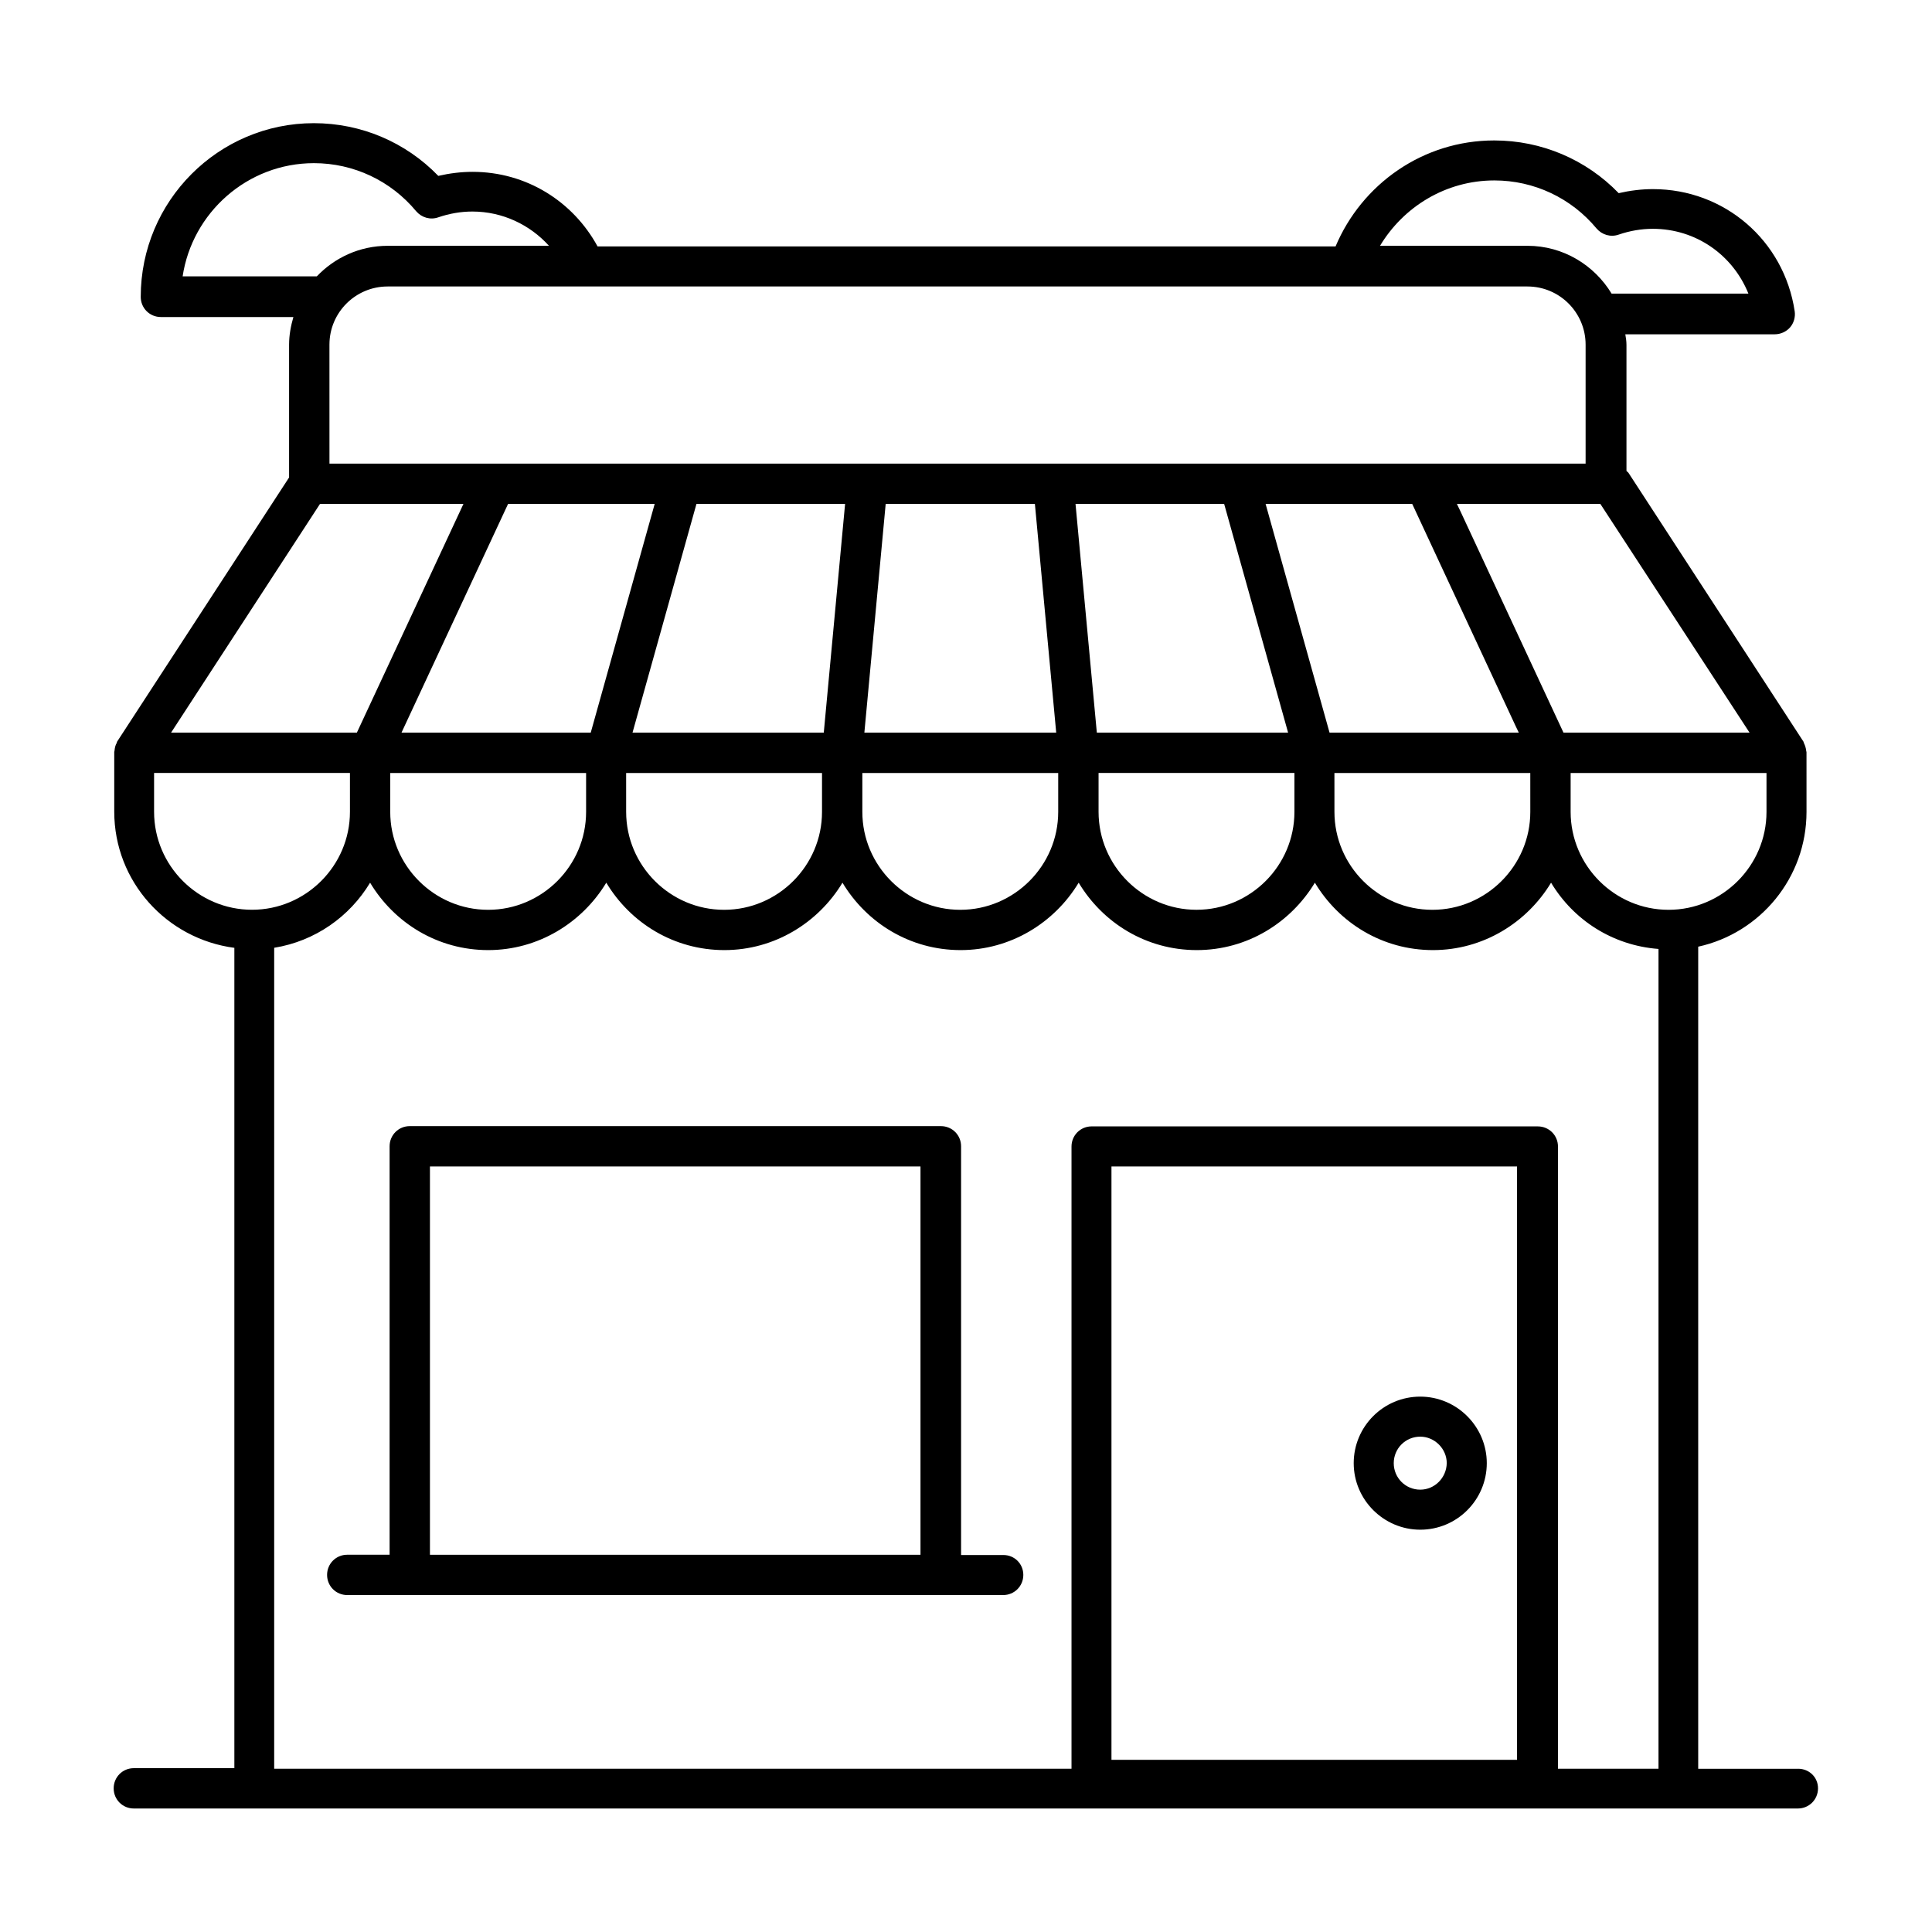
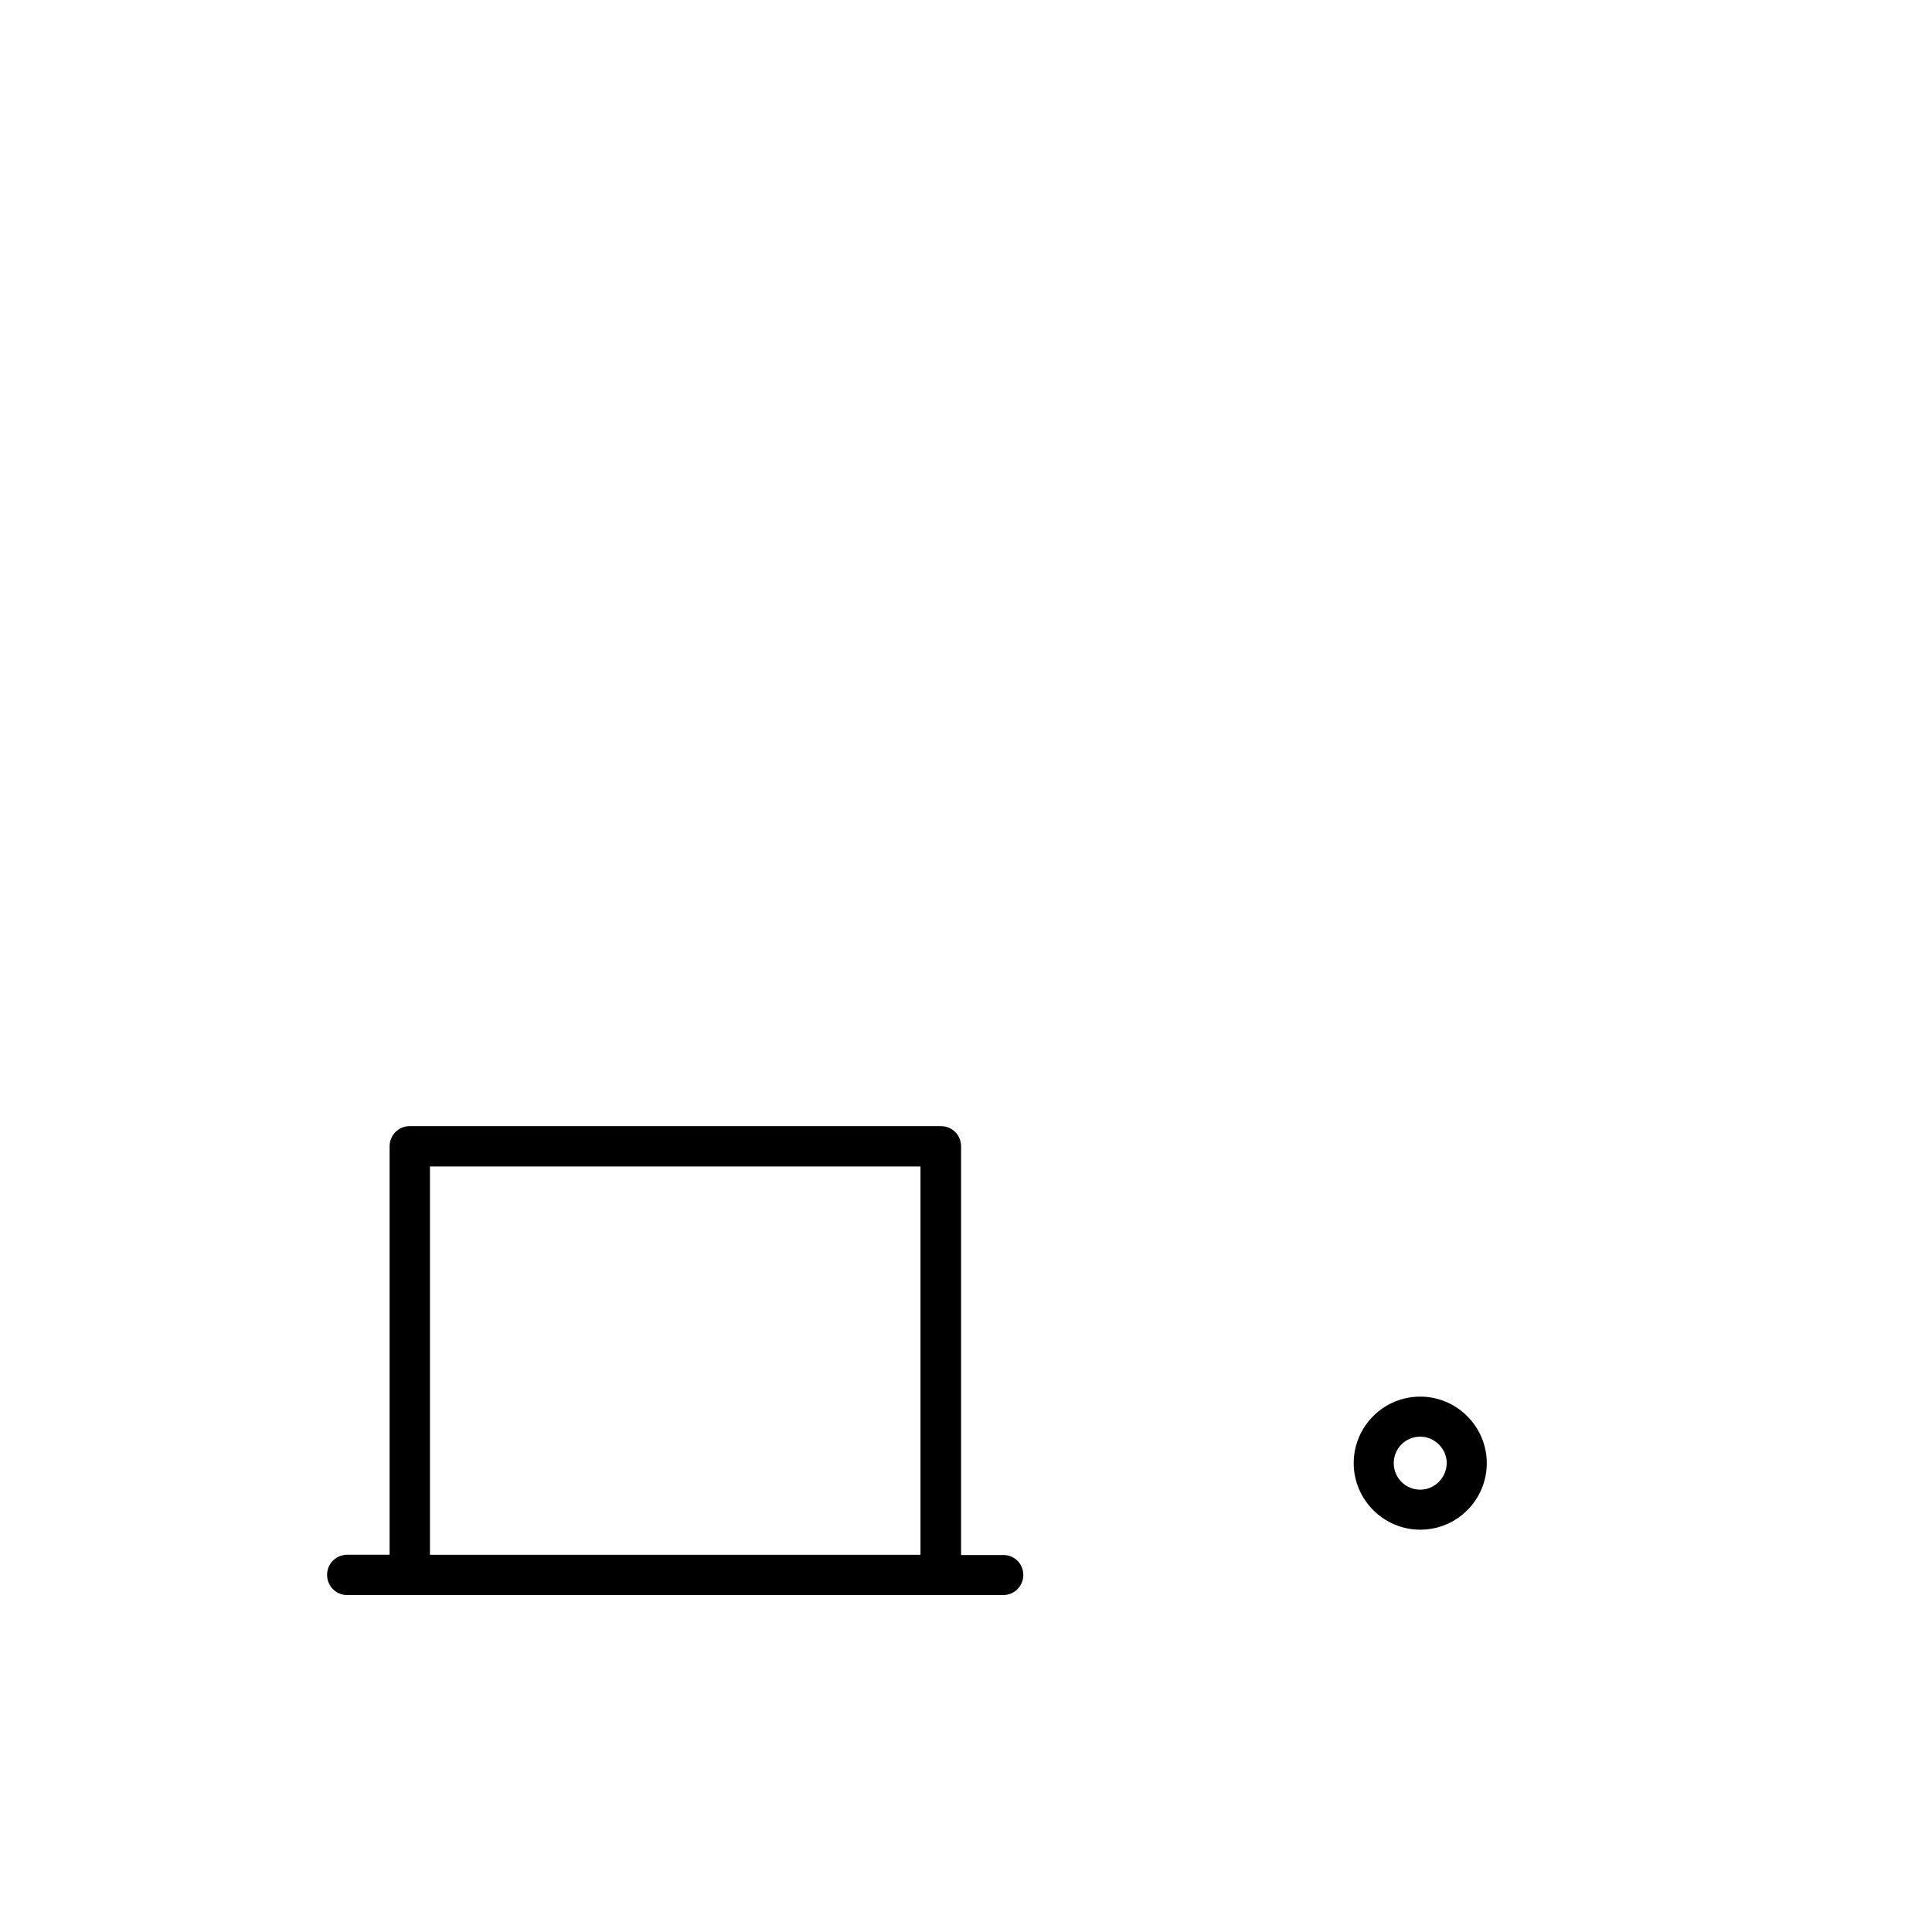
<svg xmlns="http://www.w3.org/2000/svg" fill="#000000" width="800px" height="800px" version="1.1" viewBox="144 144 512 512">
  <g>
-     <path d="m620.53 612.74h-26.488v-217.86c16.41-3.586 28.703-18.242 28.703-35.727l-0.004-15.645v-0.152c0-0.152-0.078-0.305-0.078-0.383-0.078-0.762-0.305-1.449-0.609-2.062-0.078-0.078-0.078-0.23-0.078-0.305l-46.41-71.297c-0.152-0.23-0.383-0.305-0.535-0.535v-33.359c0-0.992-0.152-1.91-0.305-2.824h39.617c1.527 0 3.055-0.688 4.047-1.832s1.449-2.75 1.223-4.273c-2.824-18.777-18.625-32.367-37.559-32.367-3.055 0-6.106 0.383-9.082 1.07-8.625-8.93-20.457-13.969-32.977-13.969-18.93 0-35.113 11.602-42.059 28.09h-195.57c-6.488-11.91-18.855-19.77-33.129-19.77-3.055 0-6.106 0.383-9.082 1.07-8.629-8.934-20.461-13.969-32.98-13.969-25.266 0-45.879 20.609-45.879 46.031 0 2.977 2.367 5.344 5.344 5.344h35.113c-0.684 2.363-1.141 4.805-1.141 7.324v35.191l-45.57 70c-0.078 0.078-0.078 0.23-0.078 0.305-0.383 0.609-0.535 1.297-0.609 2.062 0 0.152-0.078 0.305-0.078 0.383v0.152 15.648c0 18.551 13.895 33.738 31.832 36.105v217.4l-26.641-0.004c-2.977 0-5.344 2.367-5.344 5.344 0 2.977 2.367 5.344 5.344 5.344h440.98c2.977 0 5.344-2.367 5.344-5.344 0-2.977-2.367-5.191-5.266-5.191zm-181.98-2.363v-157.25h107.48v157.25zm173.59-251.22c0 14.273-11.68 25.953-25.953 25.953-14.273 0-25.953-11.68-25.953-25.953v-10.305h51.906zm-62.594 0c0 14.273-11.68 25.953-25.953 25.953-14.273 0-25.953-11.68-25.953-25.953l-0.004-10.305h51.906zm-125.11 0c0 14.273-11.68 25.953-25.953 25.953-14.273 0-25.953-11.68-25.953-25.953v-10.305h51.906zm-62.594 0c0 14.273-11.68 25.953-25.953 25.953-14.273 0-25.953-11.68-25.953-25.953l-0.004-10.305h51.91zm-62.52 0c0 14.273-11.68 25.953-25.953 25.953s-25.953-11.68-25.953-25.953v-10.305h51.906zm-68.016-123.82c0-8.551 6.945-15.418 15.418-15.418h302.06c8.551 0 15.418 6.945 15.418 15.418v31.527h-332.89zm315.19 102.82h-50.152l-16.945-60.609h38.855l27.328 58.703zm-217.93-60.609h39.391l-5.648 60.609h-50.688zm50.148 0h39.543l5.648 60.609h-50.84zm55.957 60.609-5.648-60.609h39.391l16.945 60.609zm-156.03-60.609h38.855l-16.945 60.609h-50.152zm156.49 71.297h51.906v10.305c0 14.273-11.68 25.953-25.953 25.953-14.273 0-25.953-11.68-25.953-25.953zm172.52-10.688h-49.312l-27.328-58.703-0.918-1.91h38.016zm-67.633-146.34c10.535 0 20.383 4.656 27.098 12.746 1.449 1.68 3.742 2.367 5.879 1.602 2.902-0.992 5.953-1.527 9.008-1.527 11.449 0 21.223 6.945 25.344 17.176h-36.258c-4.582-7.559-12.824-12.672-22.289-12.672h-39.082c6.18-10.301 17.402-17.324 30.301-17.324zm-347.63 25.496c2.519-16.945 17.176-30.074 34.809-30.074 10.535 0 20.383 4.656 27.098 12.746 1.449 1.68 3.742 2.367 5.879 1.602 2.902-0.992 5.953-1.527 9.008-1.527 8.016 0 15.266 3.512 20.305 9.082h-42.746c-7.406 0-14.047 3.129-18.777 8.09l-35.574 0.008zm36.414 60.23h38.016l-28.242 60.609h-49.238zm-43.969 81.602v-10.305h51.906v10.305c0 14.273-11.68 25.953-25.953 25.953-14.277 0-25.953-11.68-25.953-25.953zm31.828 36.027c10.84-1.754 20-8.246 25.418-17.25 6.414 10.688 17.938 17.863 31.297 17.863 13.281 0 24.887-7.25 31.297-17.863 6.414 10.688 17.938 17.863 31.297 17.863 13.281 0 24.887-7.25 31.297-17.863 6.414 10.688 17.938 17.863 31.297 17.863 13.281 0 24.887-7.25 31.297-17.863 6.414 10.688 17.938 17.863 31.297 17.863s24.887-7.25 31.297-17.863c6.414 10.688 17.938 17.863 31.297 17.863 13.281 0 24.887-7.25 31.297-17.863 5.953 9.922 16.336 16.641 28.473 17.559v217.25h-26.641v-164.88c0-2.977-2.367-5.344-5.344-5.344l-118.23-0.004c-2.977 0-5.344 2.367-5.344 5.344v164.88h-211.3z" />
    <path d="m520.38 514.12c-9.77 0-17.633 7.938-17.633 17.633s7.938 17.633 17.633 17.633c9.77 0 17.633-7.938 17.633-17.633 0-9.691-7.938-17.633-17.633-17.633zm0 24.656c-3.894 0-7.023-3.129-7.023-7.023s3.129-7.023 7.023-7.023c3.816 0 7.023 3.207 7.023 7.023-0.078 3.894-3.207 7.023-7.023 7.023z" />
    <path d="m409.92 556.1h-11.223v-108.32c0-2.977-2.367-5.344-5.344-5.344h-140.76c-2.977 0-5.344 2.367-5.344 5.344v108.24h-11.223c-2.977 0-5.344 2.367-5.344 5.344 0 2.977 2.367 5.344 5.344 5.344h173.82c2.977 0 5.344-2.367 5.344-5.344-0.004-2.977-2.367-5.269-5.269-5.269zm-151.98 0v-102.97h130v102.9h-130z" />
  </g>
</svg>